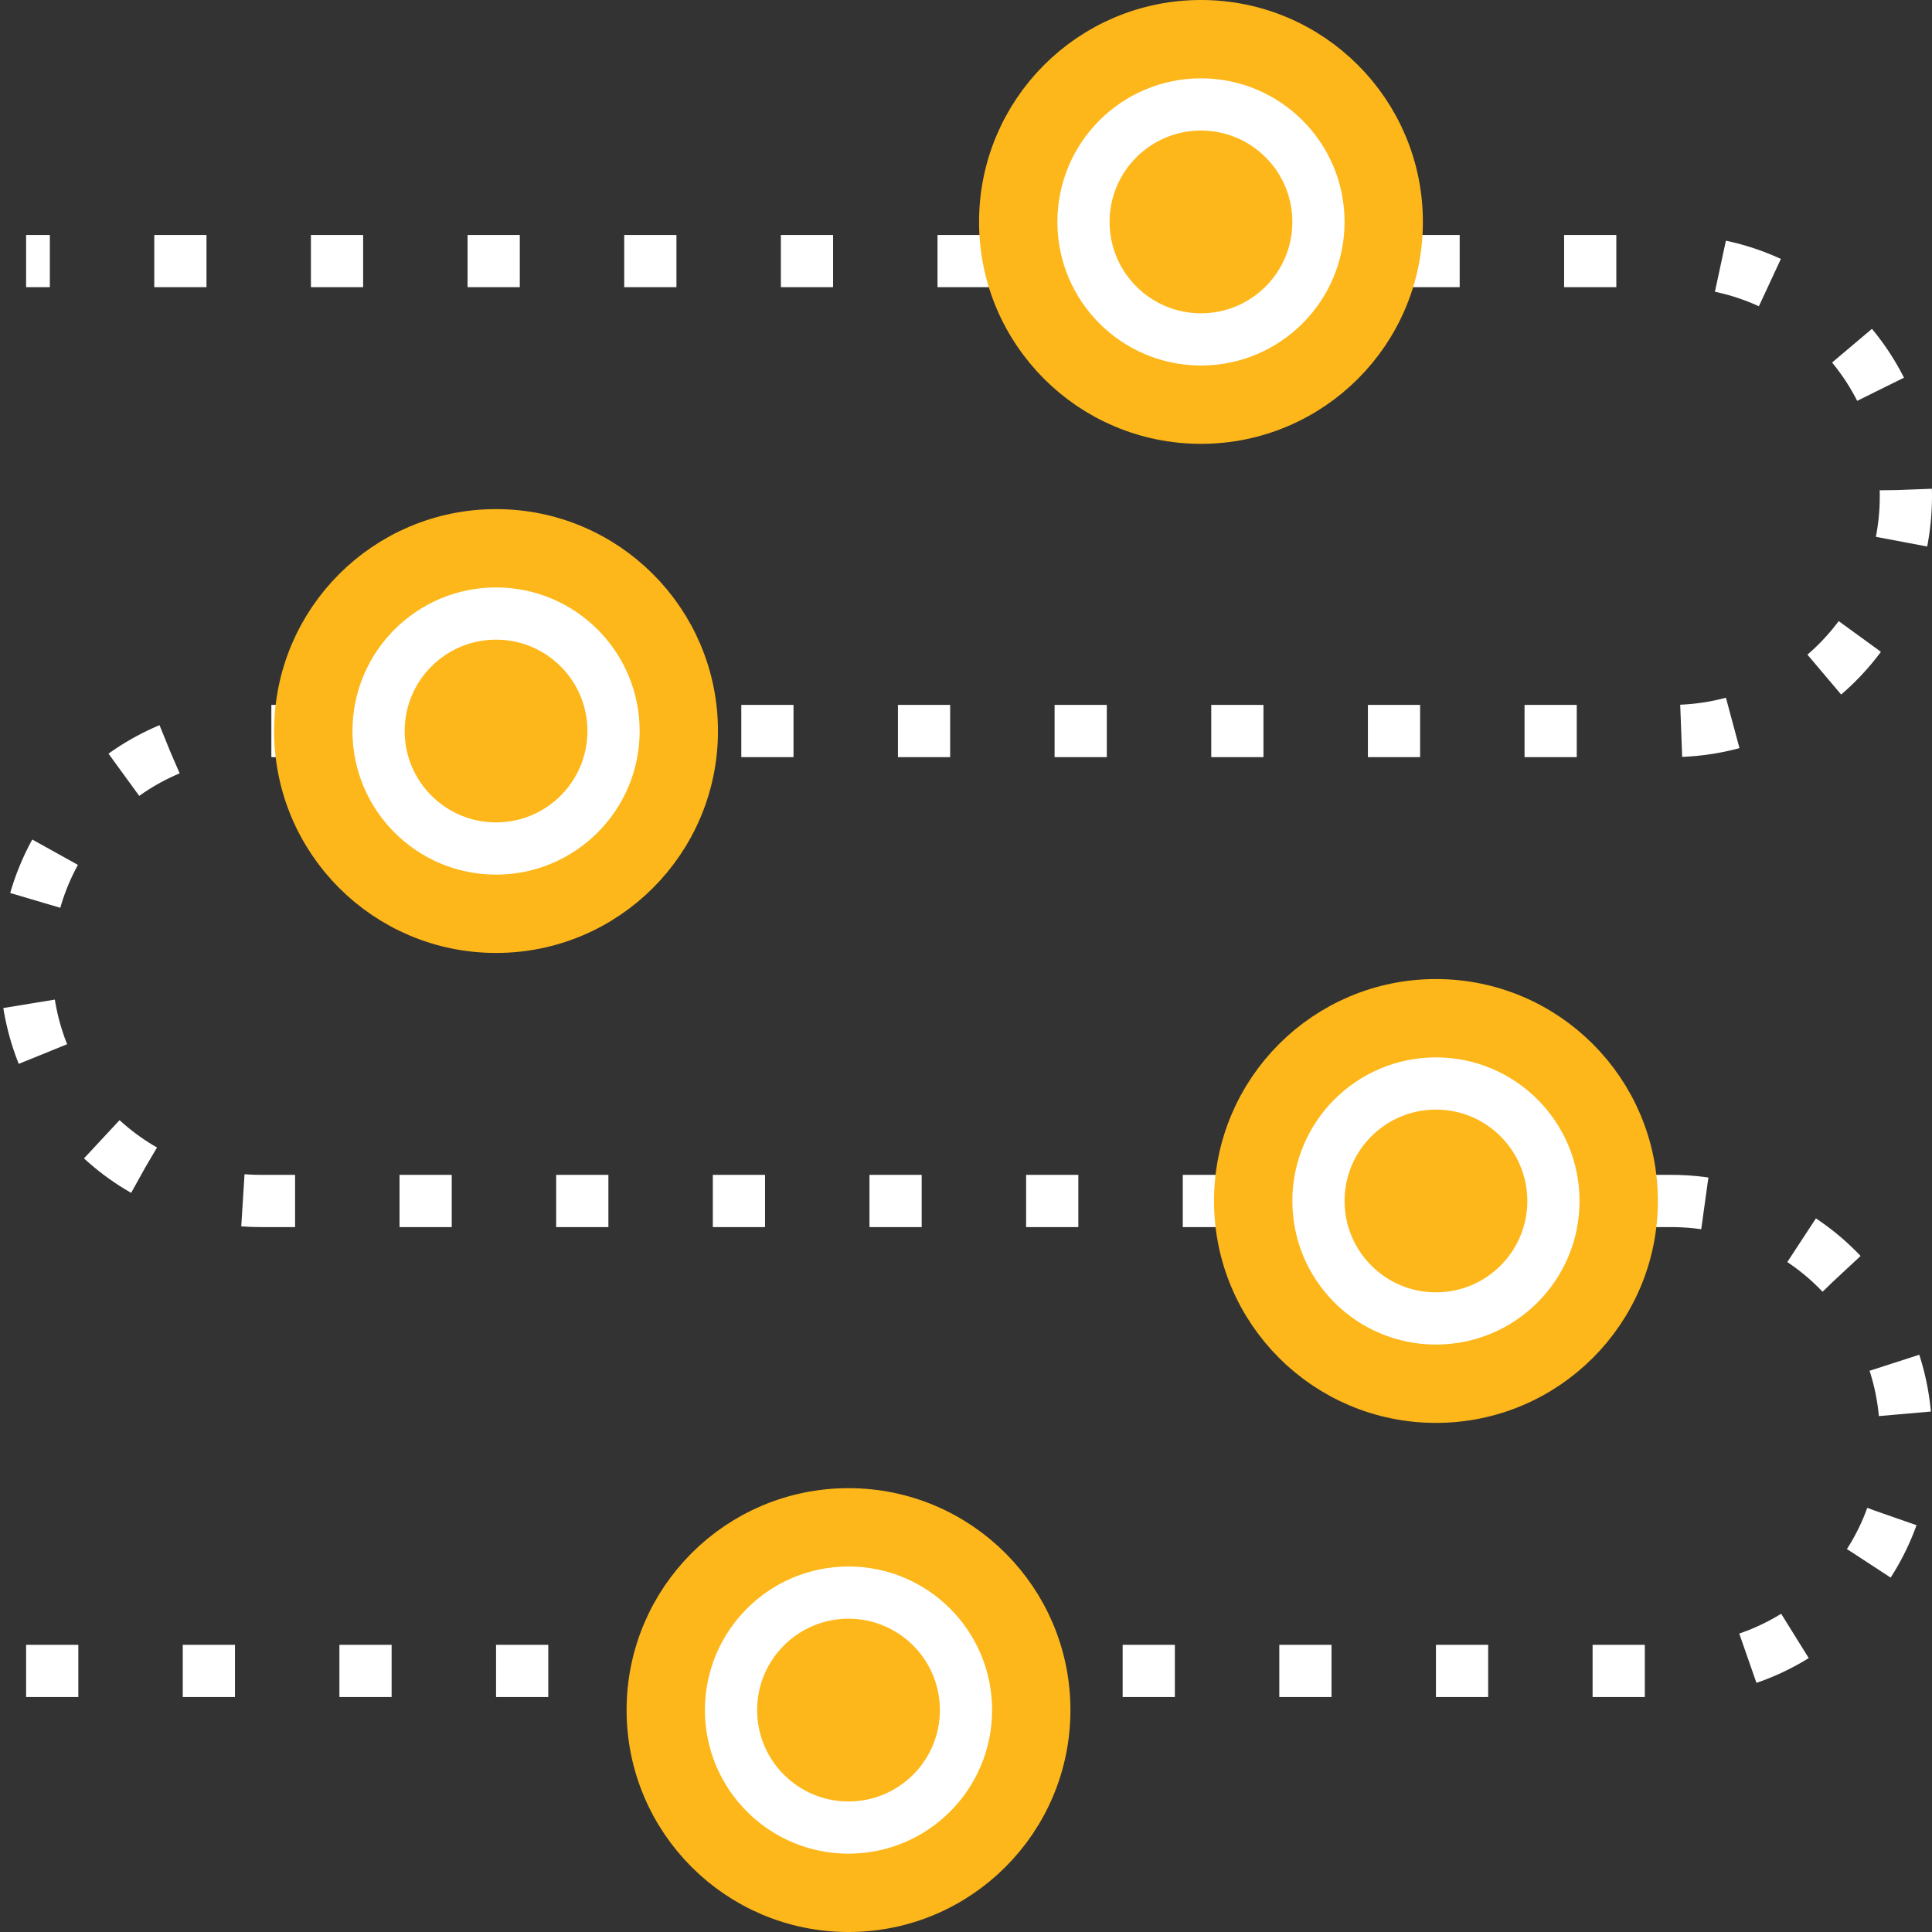
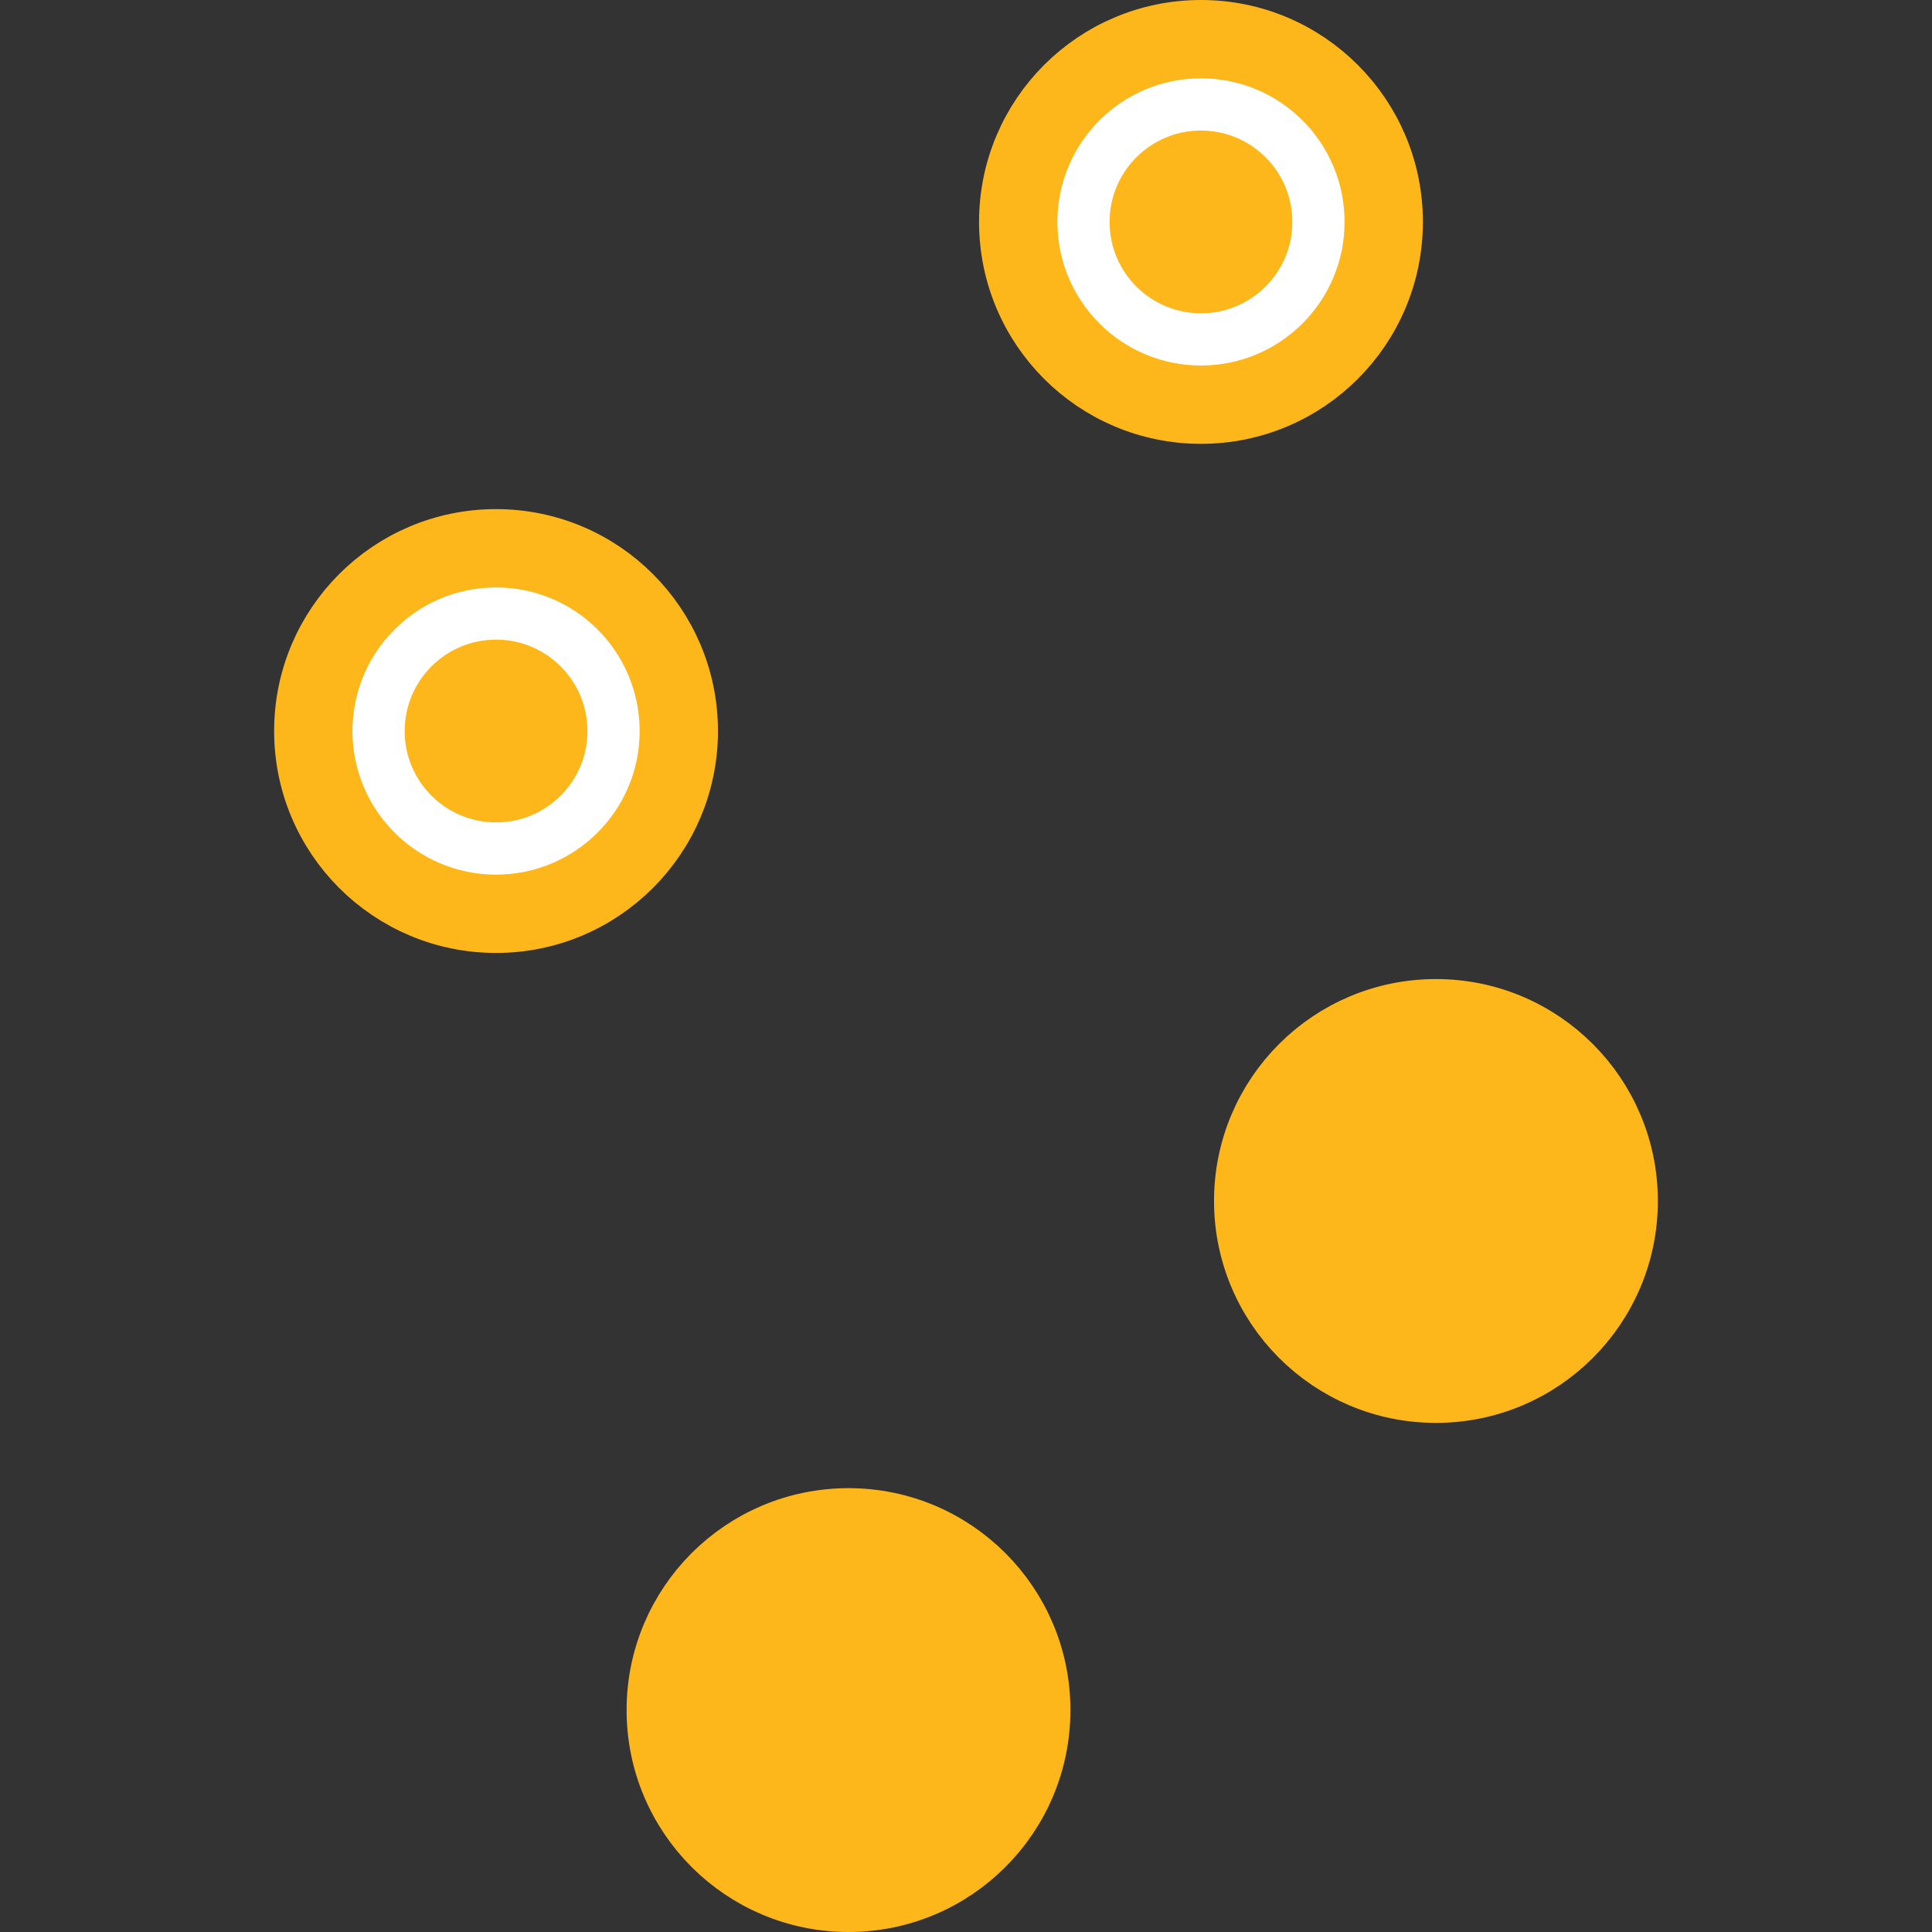
<svg xmlns="http://www.w3.org/2000/svg" version="1.1" id="Layer_1" x="0px" y="0px" viewBox="0 0 74 74" style="enable-background:new 0 0 74 74;" xml:space="preserve">
  <rect x="0" y="0" width="74" height="74" fill="#333333" stroke="none" />
  <style type="text/css"> .st0{fill:none;stroke:#FFFFFF;stroke-width:2;stroke-miterlimit:10;stroke-dasharray:2,4;} .st1{fill:#FDB71A;stroke:#FDB71A;stroke-width:2;stroke-miterlimit:10;} .st2{fill:none;stroke:#FFFFFF;stroke-width:2;stroke-miterlimit:10;} </style>
  <g>
-     <path class="st0" d="M1,64h63c5,0,9-4,9-9s-4-9-9-9H10c-5,0-9-4-9-9s4-9,9-9h54c5,0,9-4,9-9s-4-9-9-9H1" />
    <g>
      <circle class="st1" cx="46" cy="8.5" r="7.5" />
      <circle class="st2" cx="46" cy="8.5" r="4.5" />
    </g>
    <g>
      <circle class="st1" cx="32.5" cy="65.5" r="7.5" />
-       <circle class="st2" cx="32.5" cy="65.5" r="4.5" />
    </g>
    <g>
      <circle class="st1" cx="55" cy="46" r="7.5" />
-       <circle class="st2" cx="55" cy="46" r="4.5" />
    </g>
    <g>
      <circle class="st1" cx="19" cy="28" r="7.5" />
      <circle class="st2" cx="19" cy="28" r="4.5" />
    </g>
  </g>
</svg>